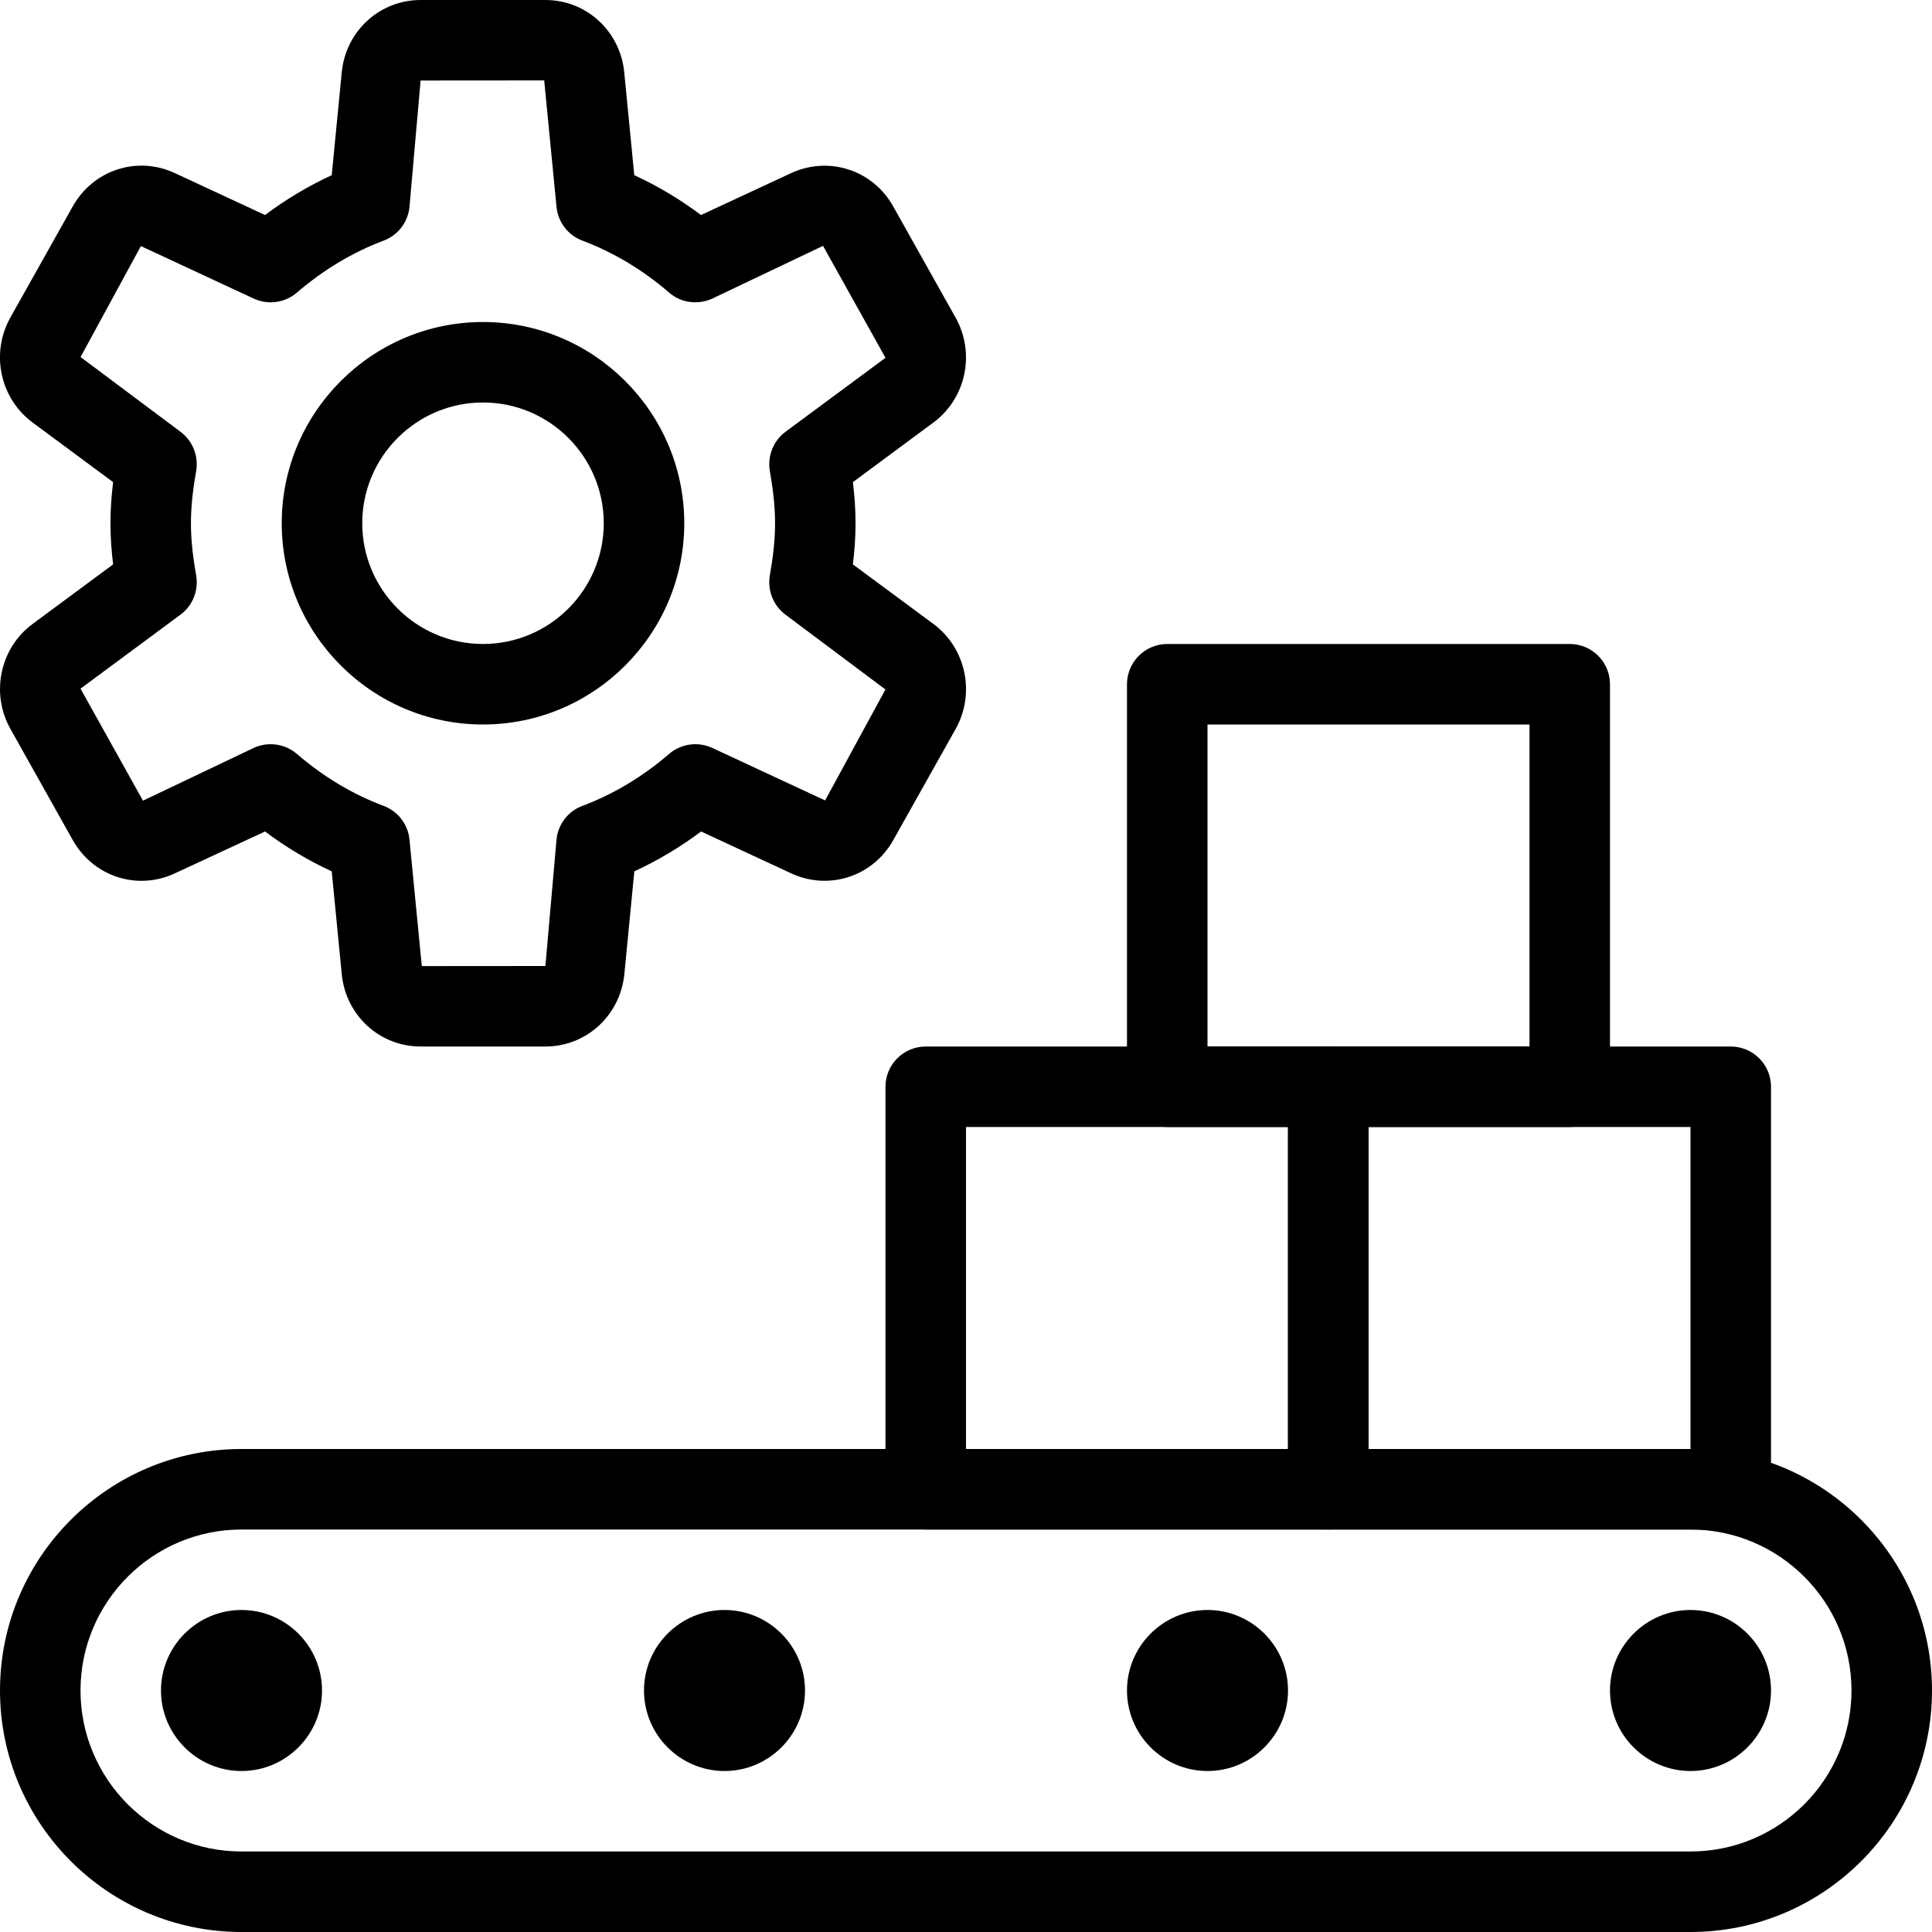
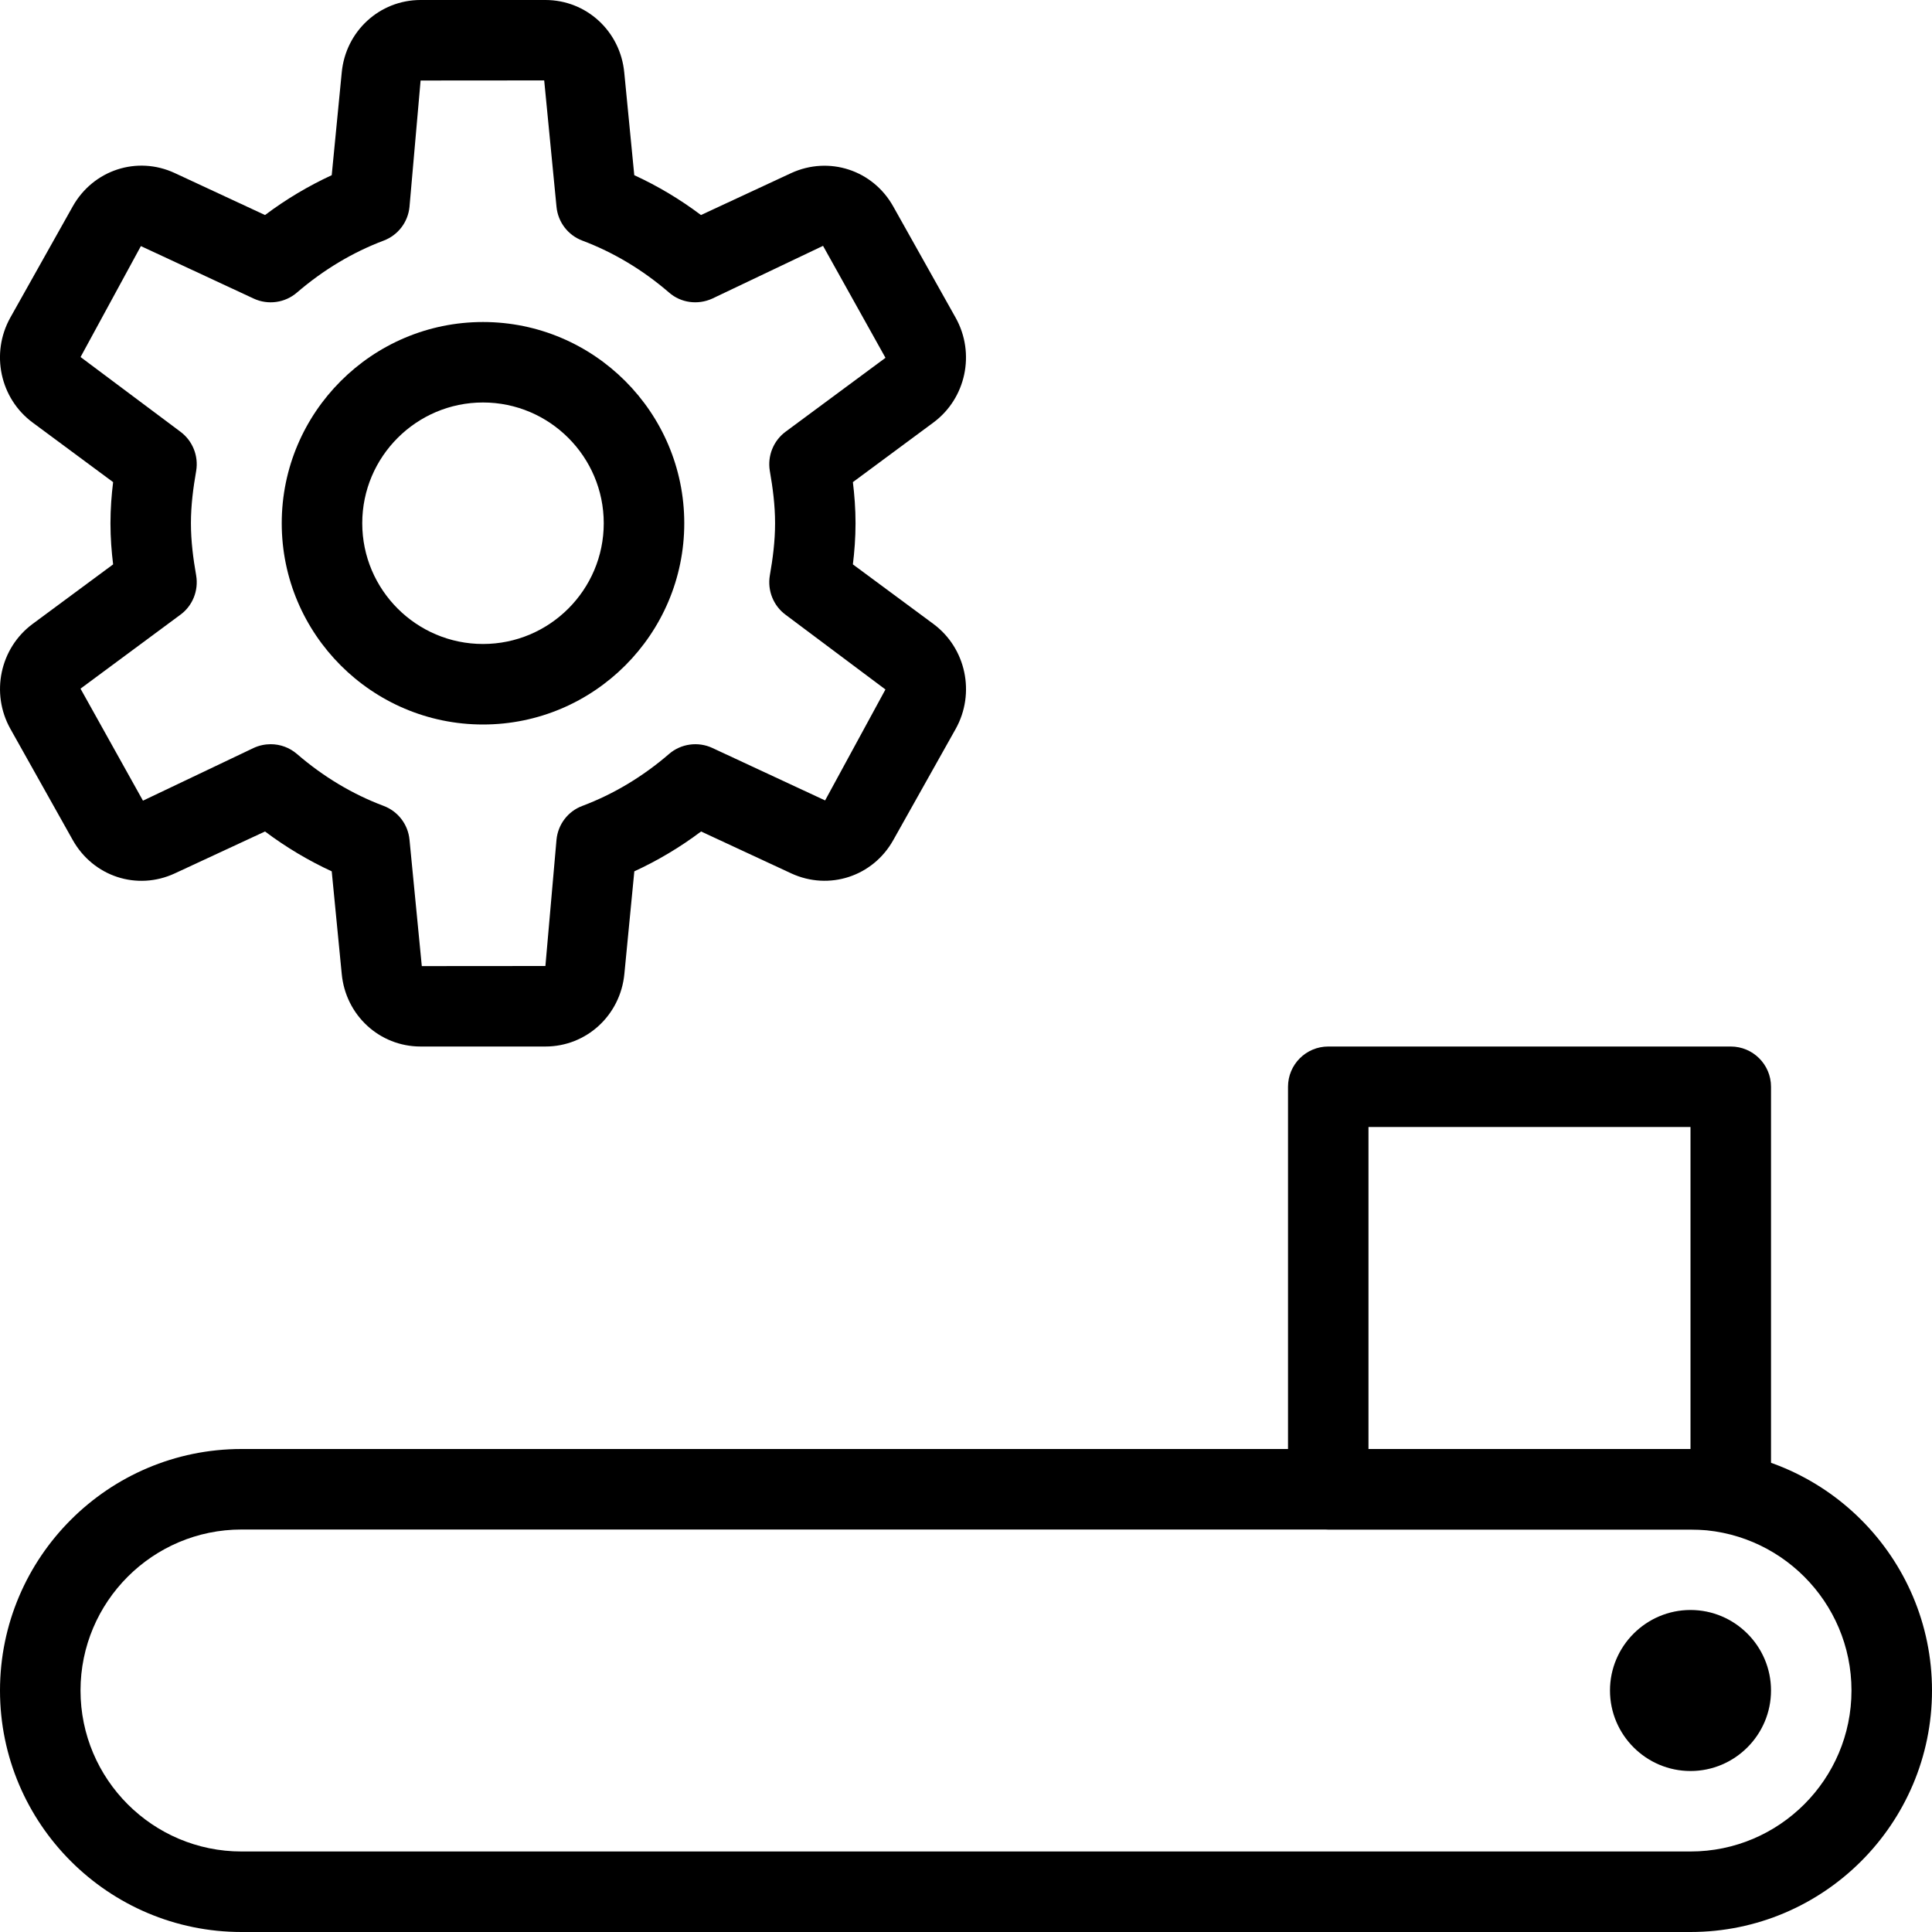
<svg xmlns="http://www.w3.org/2000/svg" width="40" height="40" viewBox="0 0 40 40" fill="none">
  <g clip-path="url(#clip0_226_546)">
    <path d="M35 40H5C2.243 40 0 37.757 0 35C0 32.243 2.243 30 5 30H35C37.757 30 40 32.243 40 35C40 37.757 37.757 40 35 40ZM5 31.667C3.162 31.667 1.667 33.162 1.667 35C1.667 36.838 3.162 38.333 5 38.333H35C36.838 38.333 38.333 36.838 38.333 35C38.333 33.162 36.838 31.667 35 31.667H5Z" fill="black" />
-     <path d="M5 36.667C4.082 36.667 3.333 35.918 3.333 35C3.333 34.082 4.082 33.333 5 33.333C5.918 33.333 6.667 34.082 6.667 35C6.667 35.918 5.918 36.667 5 36.667ZM5 34.998C5 35 5 35 5 34.998V34.998Z" fill="black" />
-     <path d="M15 36.667C14.082 36.667 13.333 35.918 13.333 35C13.333 34.082 14.082 33.333 15 33.333C15.918 33.333 16.667 34.082 16.667 35C16.667 35.918 15.918 36.667 15 36.667ZM15 34.998C15 35 15 35 15 34.998V34.998Z" fill="black" />
-     <path d="M25 36.667C24.082 36.667 23.333 35.918 23.333 35C23.333 34.082 24.082 33.333 25 33.333C25.918 33.333 26.667 34.082 26.667 35C26.667 35.918 25.918 36.667 25 36.667ZM25 34.998C25 35 25 35 25 34.998V34.998Z" fill="black" />
    <path d="M35 36.667C34.082 36.667 33.333 35.918 33.333 35C33.333 34.082 34.082 33.333 35 33.333C35.918 33.333 36.667 34.082 36.667 35C36.667 35.918 35.918 36.667 35 36.667ZM35 34.998C35 35 35 35 35 34.998V34.998Z" fill="black" />
-     <path d="M27.5 31.667H19.167C18.707 31.667 18.333 31.293 18.333 30.833V22.5C18.333 22.04 18.707 21.667 19.167 21.667H27.5C27.96 21.667 28.333 22.04 28.333 22.5V30.833C28.333 31.293 27.96 31.667 27.5 31.667ZM20 30H26.667V23.333H20V30Z" fill="black" />
-     <path d="M32.5 23.333H24.167C23.707 23.333 23.333 22.96 23.333 22.5V14.167C23.333 13.707 23.707 13.333 24.167 13.333H32.5C32.96 13.333 33.333 13.707 33.333 14.167V22.5C33.333 22.96 32.96 23.333 32.5 23.333ZM25 21.667H31.667V15H25V21.667Z" fill="black" />
    <path d="M35.833 31.667H27.5C27.04 31.667 26.667 31.293 26.667 30.833V22.5C26.667 22.04 27.04 21.667 27.5 21.667H35.833C36.293 21.667 36.667 22.04 36.667 22.5V30.833C36.667 31.293 36.293 31.667 35.833 31.667ZM28.333 30H35V23.333H28.333V30Z" fill="black" />
    <path d="M10 15C7.703 15 5.833 13.13 5.833 10.833C5.833 8.537 7.703 6.667 10 6.667C12.297 6.667 14.167 8.537 14.167 10.833C14.167 13.13 12.297 15 10 15ZM10 8.333C8.622 8.333 7.5 9.455 7.5 10.833C7.5 12.212 8.622 13.333 10 13.333C11.378 13.333 12.5 12.212 12.5 10.833C12.5 9.455 11.378 8.333 10 8.333Z" fill="black" />
    <path d="M11.292 21.667H8.708C7.858 21.667 7.155 21.02 7.075 20.162L6.868 18.04C6.385 17.817 5.923 17.542 5.487 17.215L3.618 18.083C2.837 18.445 1.93 18.148 1.505 17.39L0.215 15.09C-0.198 14.352 -2.86301e-05 13.418 0.675 12.918L2.342 11.685C2.31 11.425 2.287 11.137 2.287 10.833C2.287 10.53 2.31 10.242 2.342 9.982L0.675 8.748C-2.86301e-05 8.248 -0.198 7.315 0.213 6.577L1.505 4.275C1.928 3.52 2.837 3.22 3.618 3.583L5.487 4.452C5.922 4.125 6.385 3.85 6.868 3.627L7.075 1.503C7.155 0.647 7.858 0 8.708 0H11.292C12.142 0 12.845 0.647 12.925 1.505L13.132 3.627C13.617 3.85 14.078 4.125 14.513 4.452L16.382 3.583C17.163 3.225 18.072 3.518 18.495 4.277L19.785 6.577C20.198 7.315 20 8.248 19.325 8.748L17.658 9.982C17.69 10.242 17.713 10.532 17.713 10.833C17.713 11.135 17.69 11.425 17.658 11.685L19.325 12.918C20 13.418 20.198 14.352 19.787 15.09L18.495 17.392C18.073 18.147 17.165 18.443 16.383 18.083L14.515 17.215C14.08 17.542 13.617 17.817 13.133 18.04L12.927 20.163C12.845 21.02 12.142 21.667 11.292 21.667ZM5.605 15.408C5.802 15.408 5.995 15.478 6.148 15.61C6.695 16.082 7.298 16.443 7.942 16.685C8.24 16.797 8.447 17.067 8.478 17.383L8.733 20.002L11.292 20L11.522 17.383C11.553 17.067 11.76 16.795 12.058 16.685C12.702 16.442 13.305 16.082 13.852 15.61C14.098 15.397 14.452 15.348 14.747 15.485L17.083 16.572L18.332 14.275L16.265 12.728C16.013 12.542 15.887 12.228 15.938 11.918C16 11.565 16.047 11.207 16.047 10.833C16.047 10.46 16 10.102 15.938 9.748C15.887 9.438 16.013 9.125 16.265 8.938L18.333 7.408L17.04 5.09L14.747 6.182C14.448 6.318 14.098 6.272 13.852 6.057C13.307 5.587 12.703 5.225 12.058 4.982C11.76 4.87 11.553 4.6 11.522 4.283L11.267 1.665L8.708 1.667L8.478 4.283C8.447 4.6 8.24 4.87 7.942 4.982C7.298 5.225 6.695 5.587 6.148 6.057C5.902 6.27 5.55 6.32 5.253 6.182L2.917 5.095L1.668 7.392L3.735 8.938C3.987 9.125 4.113 9.437 4.062 9.747C4 10.102 3.953 10.46 3.953 10.833C3.953 11.207 4 11.565 4.062 11.918C4.113 12.228 3.988 12.542 3.735 12.727L1.667 14.258L2.96 16.577L5.253 15.485C5.365 15.433 5.487 15.408 5.605 15.408Z" fill="black" />
  </g>
  <defs>
    <clipPath id="clip0_226_546">
      <rect width="40" height="40" fill="white" />
    </clipPath>
  </defs>
</svg>